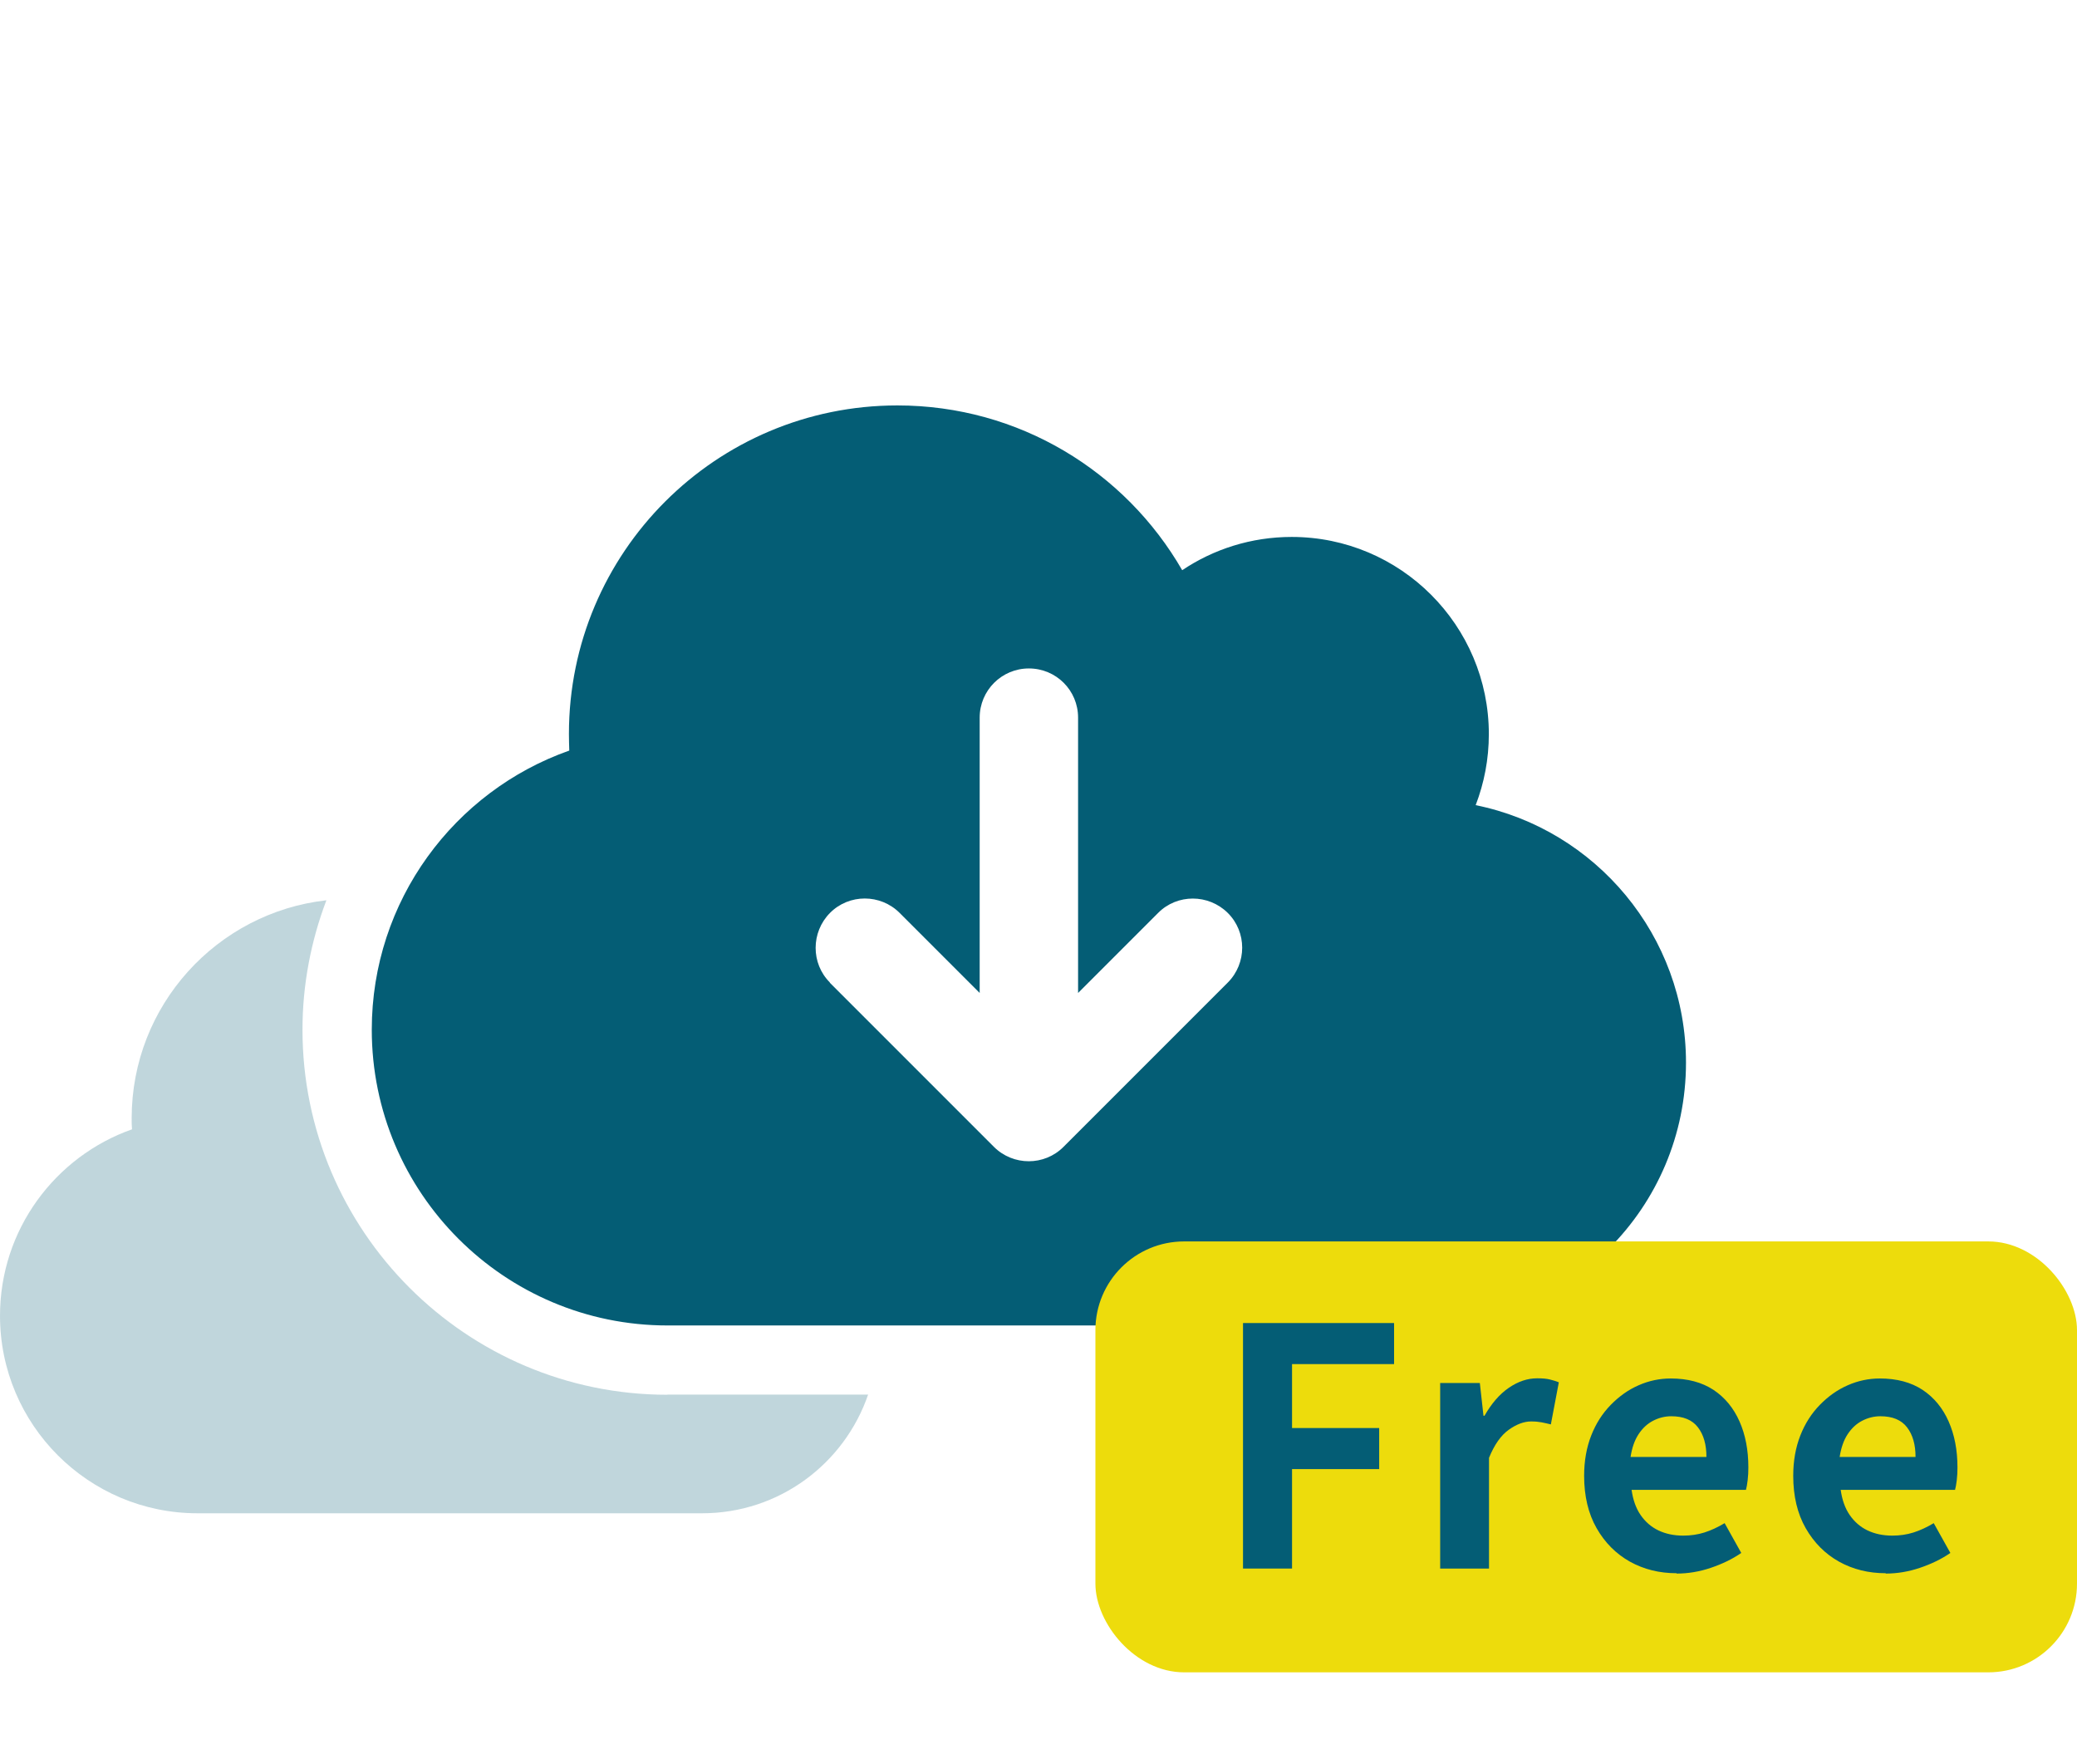
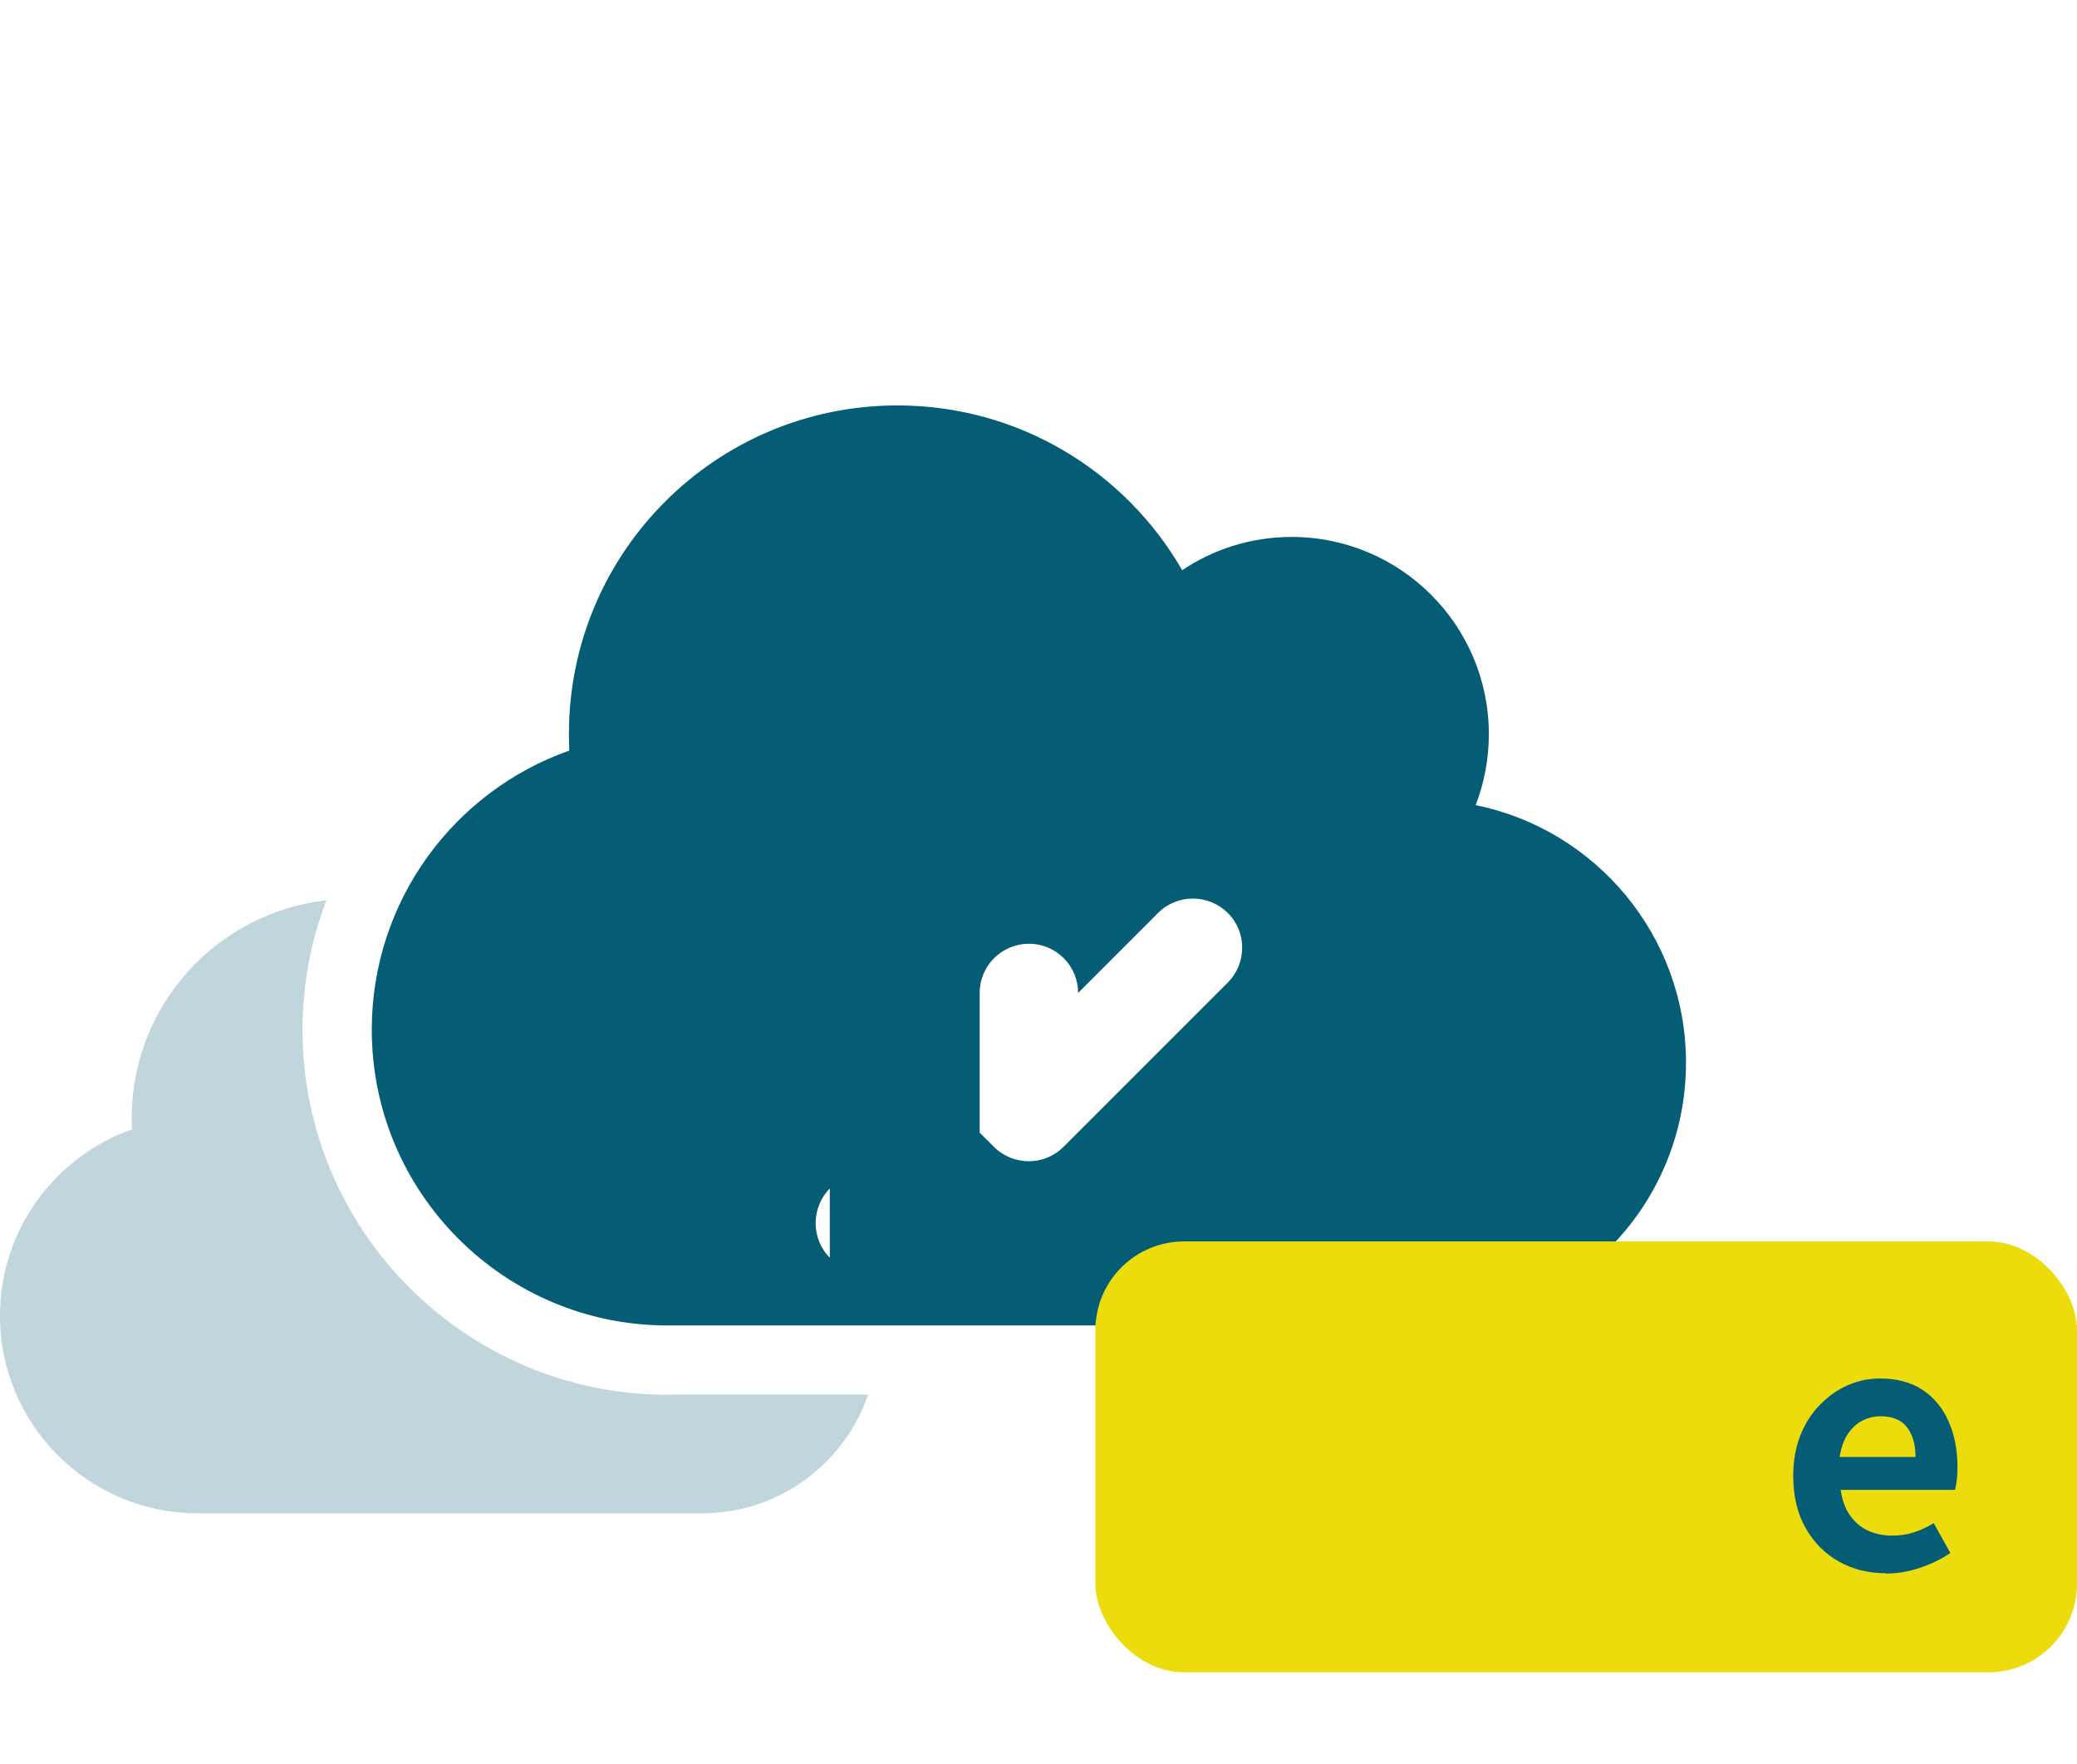
<svg xmlns="http://www.w3.org/2000/svg" id="_圖層_2" data-name="圖層 2" viewBox="0 0 119.89 101.81">
  <defs>
    <style>
      .cls-1, .cls-2, .cls-3 {
        stroke-width: 0px;
      }

      .cls-1, .cls-3 {
        fill: #045d75;
      }

      .cls-2 {
        fill: #eddc0c;
      }

      .cls-3 {
        opacity: .25;
      }
    </style>
  </defs>
-   <path class="cls-1" d="M38.53,76.5c-9.42,0-17.07-7.65-17.07-17.07,0-7.44,4.76-13.77,11.4-16.11-.01-.32-.02-.64-.02-.96,0-10.48,8.49-18.96,18.96-18.96,7.03,0,13.16,3.82,16.44,9.51,1.8-1.21,3.98-1.92,6.32-1.92,6.28,0,11.38,5.1,11.38,11.38,0,1.45-.27,2.82-.76,4.1,6.92,1.4,12.14,7.53,12.14,14.86,0,8.38-6.79,15.17-15.17,15.17h-43.62ZM47.89,56.71l9.48,9.48c1.11,1.11,2.92,1.11,4.02,0l9.48-9.48c1.11-1.11,1.11-2.92,0-4.02-1.11-1.1-2.92-1.11-4.02,0l-4.62,4.62v-15.89c0-1.58-1.27-2.84-2.84-2.84s-2.84,1.27-2.84,2.84v15.89l-4.62-4.62c-1.11-1.11-2.92-1.11-4.02,0-1.1,1.11-1.11,2.92,0,4.02h-.01Z" />
+   <path class="cls-1" d="M38.53,76.5c-9.42,0-17.07-7.65-17.07-17.07,0-7.44,4.76-13.77,11.4-16.11-.01-.32-.02-.64-.02-.96,0-10.48,8.49-18.96,18.96-18.96,7.03,0,13.16,3.82,16.44,9.51,1.8-1.21,3.98-1.92,6.32-1.92,6.28,0,11.38,5.1,11.38,11.38,0,1.45-.27,2.82-.76,4.1,6.92,1.4,12.14,7.53,12.14,14.86,0,8.38-6.79,15.17-15.17,15.17h-43.62ZM47.89,56.71l9.48,9.48c1.11,1.11,2.92,1.11,4.02,0l9.48-9.48c1.11-1.11,1.11-2.92,0-4.02-1.11-1.1-2.92-1.11-4.02,0l-4.62,4.62c0-1.58-1.27-2.84-2.84-2.84s-2.84,1.27-2.84,2.84v15.89l-4.62-4.62c-1.11-1.11-2.92-1.11-4.02,0-1.1,1.11-1.11,2.92,0,4.02h-.01Z" />
  <rect class="cls-2" x="63.23" y="71.65" width="56.66" height="24.87" rx="5.12" ry="5.12" />
  <g>
-     <path class="cls-1" d="M71.75,90.53v-14.17h8.72v2.37h-5.89v3.69h5.03v2.37h-5.03v5.74h-2.83Z" />
-     <path class="cls-1" d="M83.13,90.53v-10.71h2.29l.21,1.89h.06c.4-.7.86-1.24,1.4-1.61.54-.37,1.08-.55,1.64-.55.31,0,.55.02.74.07.18.04.35.1.51.16l-.46,2.43c-.2-.05-.39-.09-.54-.12-.16-.03-.36-.05-.6-.05-.41,0-.84.16-1.29.48-.45.32-.83.86-1.14,1.62v6.39h-2.81Z" />
-     <path class="cls-1" d="M96.78,90.8c-.99,0-1.89-.22-2.7-.67-.8-.45-1.44-1.09-1.92-1.93s-.72-1.85-.72-3.02c0-.87.14-1.64.41-2.33.27-.69.65-1.28,1.13-1.77.48-.49,1.01-.87,1.61-1.13.59-.26,1.21-.39,1.85-.39.98,0,1.8.22,2.47.66.66.44,1.16,1.05,1.5,1.82.34.77.51,1.65.51,2.65,0,.25-.01.5-.04.74-.03.24-.06.42-.1.56h-6.6c.08.57.25,1.06.52,1.45.27.39.61.69,1.03.89.42.2.9.3,1.43.3.43,0,.84-.06,1.22-.18.38-.12.77-.3,1.17-.54l.96,1.72c-.52.36-1.11.64-1.76.86s-1.31.33-1.97.33ZM94.12,84.09h4.38c0-.71-.16-1.28-.49-1.71-.33-.43-.84-.64-1.54-.64-.37,0-.72.09-1.05.26-.33.17-.61.43-.84.78s-.38.79-.46,1.31Z" />
    <path class="cls-1" d="M108.85,90.8c-.99,0-1.89-.22-2.7-.67-.8-.45-1.44-1.09-1.92-1.93s-.72-1.85-.72-3.02c0-.87.14-1.64.41-2.33.27-.69.65-1.28,1.13-1.77.48-.49,1.01-.87,1.61-1.13.59-.26,1.21-.39,1.85-.39.98,0,1.8.22,2.47.66.66.44,1.16,1.05,1.5,1.82.34.77.51,1.65.51,2.65,0,.25-.01.5-.04.74-.03.24-.06.42-.1.56h-6.6c.08.57.25,1.06.52,1.45.27.39.61.69,1.03.89.42.2.9.3,1.43.3.43,0,.84-.06,1.22-.18.38-.12.77-.3,1.17-.54l.96,1.72c-.52.36-1.11.64-1.76.86s-1.31.33-1.97.33ZM106.19,84.09h4.38c0-.71-.16-1.28-.49-1.71-.33-.43-.84-.64-1.54-.64-.37,0-.72.09-1.05.26-.33.17-.61.43-.84.78s-.38.79-.46,1.31Z" />
  </g>
  <path class="cls-3" d="M38.53,80.5c-11.62,0-21.07-9.45-21.07-21.07,0-2.6.49-5.12,1.38-7.47-6.32.71-11.24,6.07-11.24,12.58,0,.21,0,.43.02.64-4.43,1.56-7.62,5.79-7.62,10.76,0,6.29,5.11,11.4,11.4,11.4h29.13c4.44,0,8.21-2.86,9.58-6.85h-11.58Z" />
</svg>